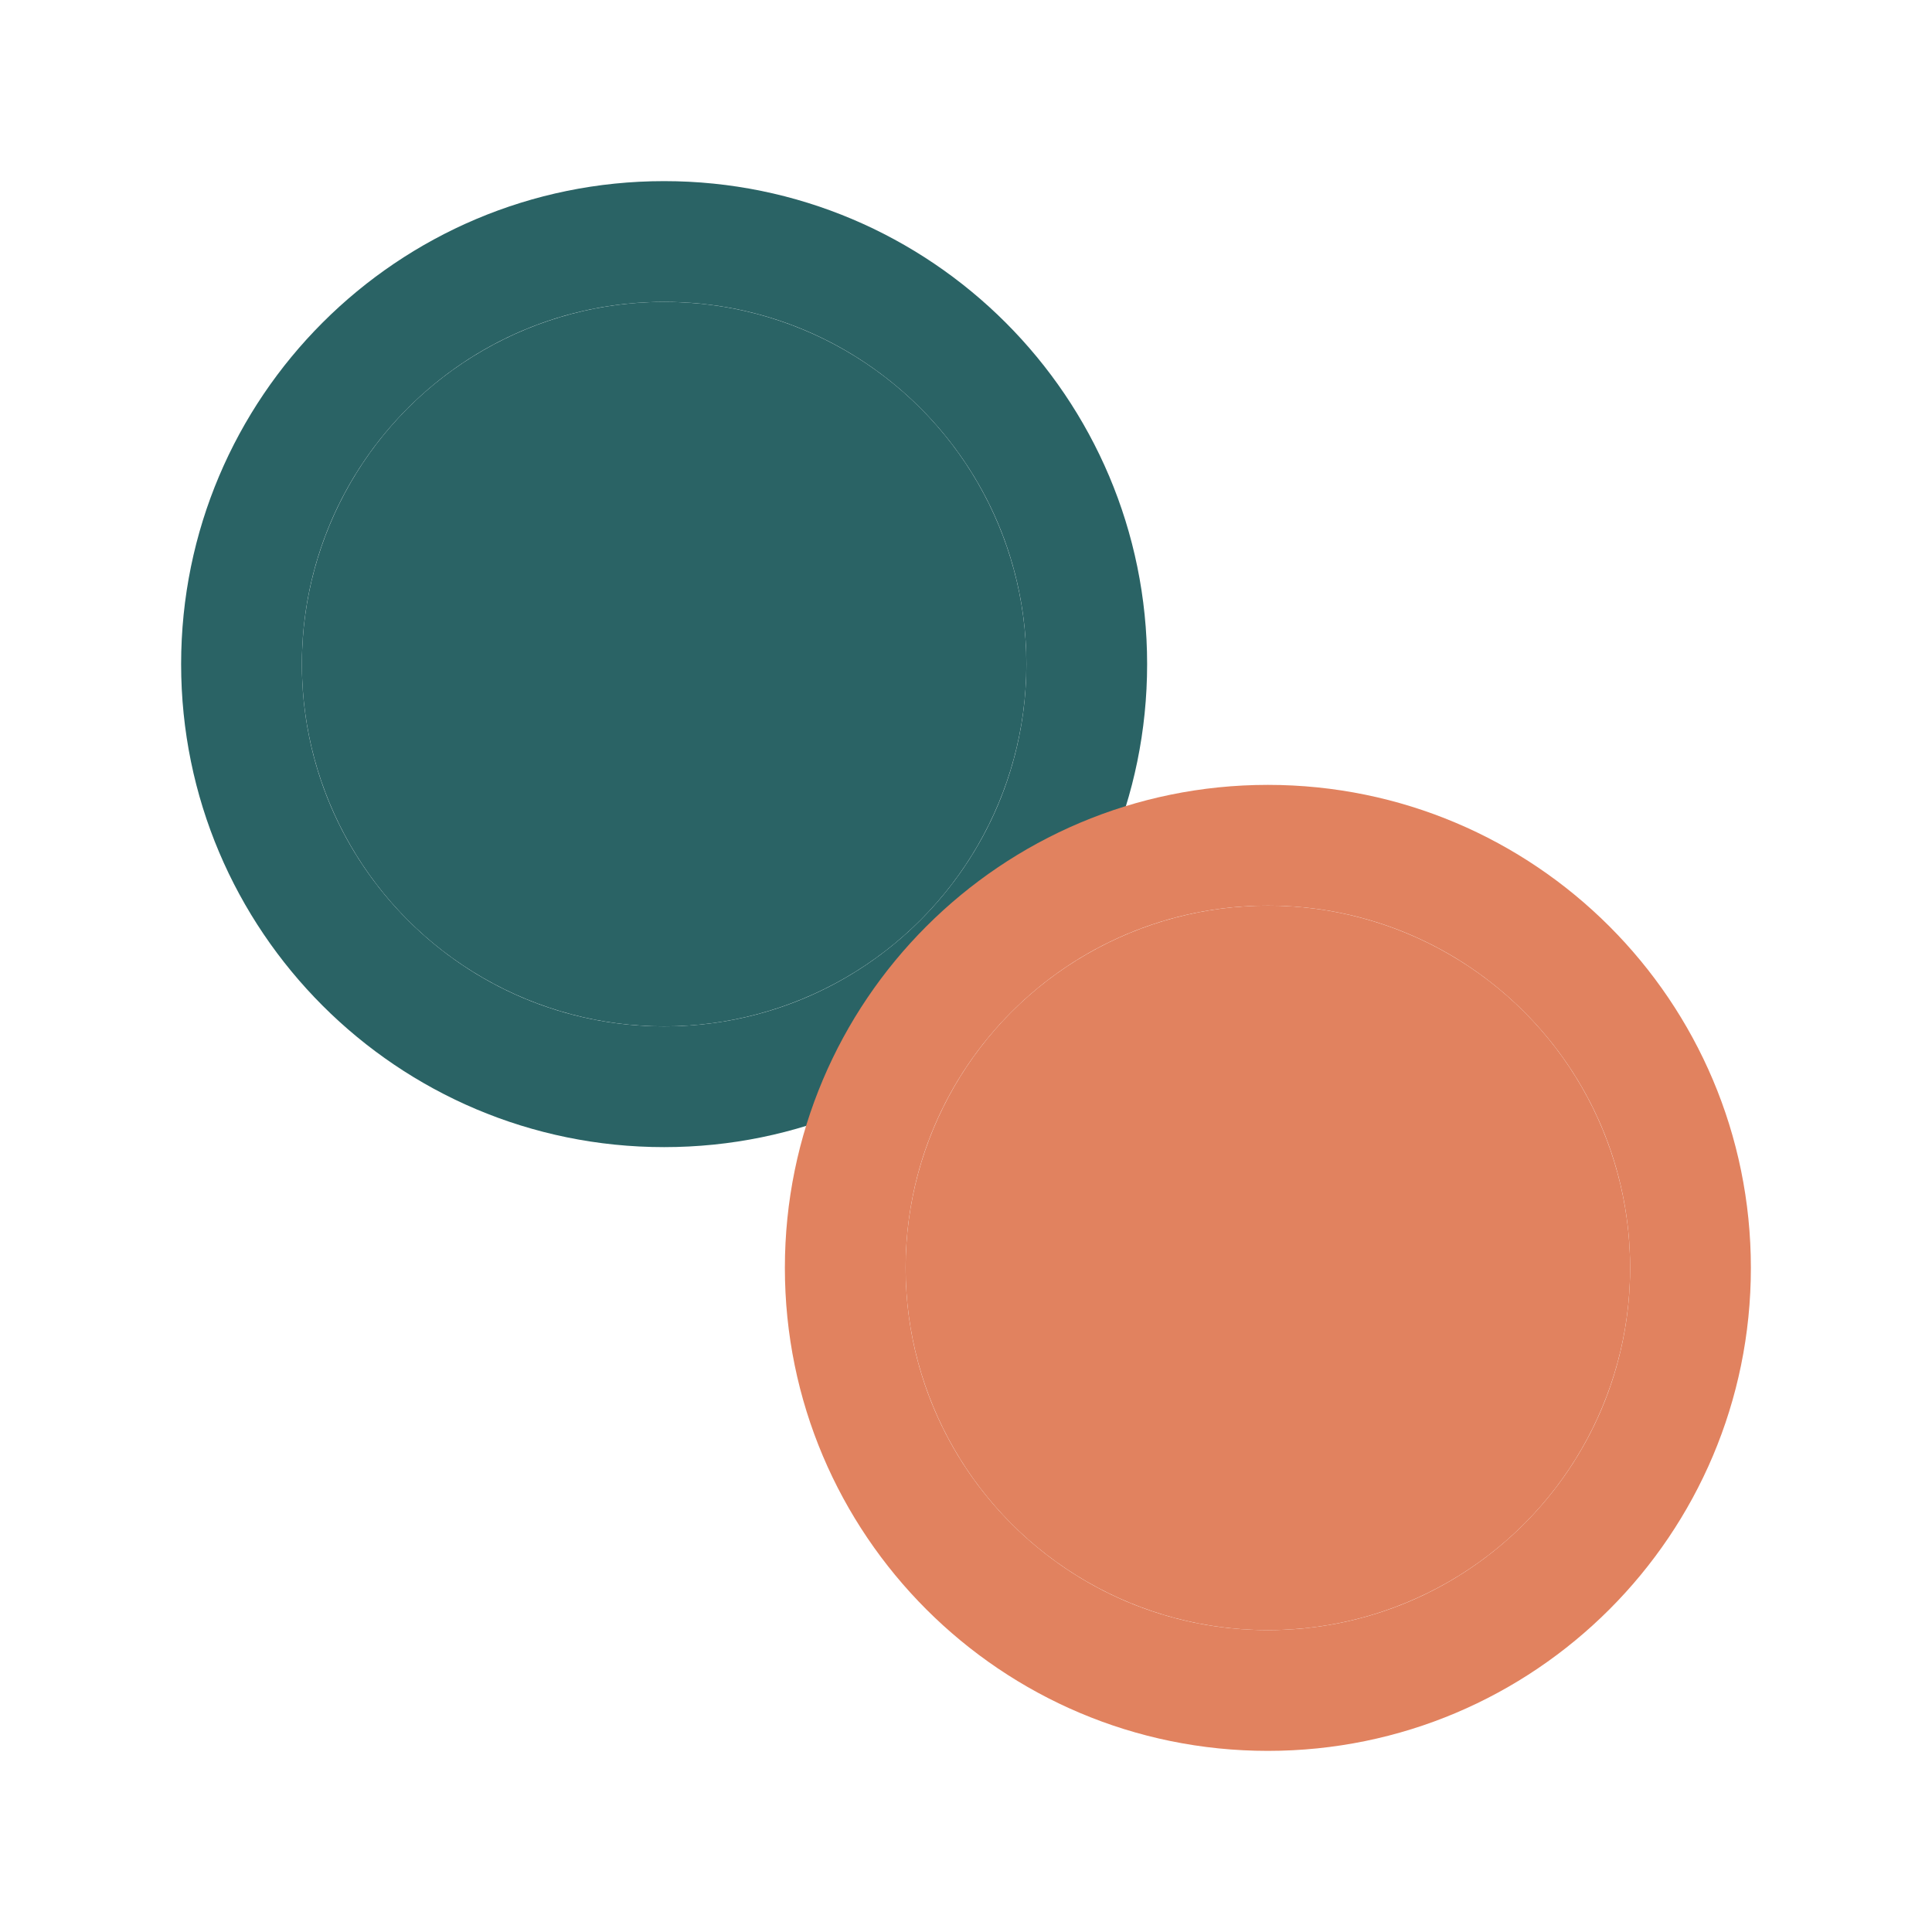
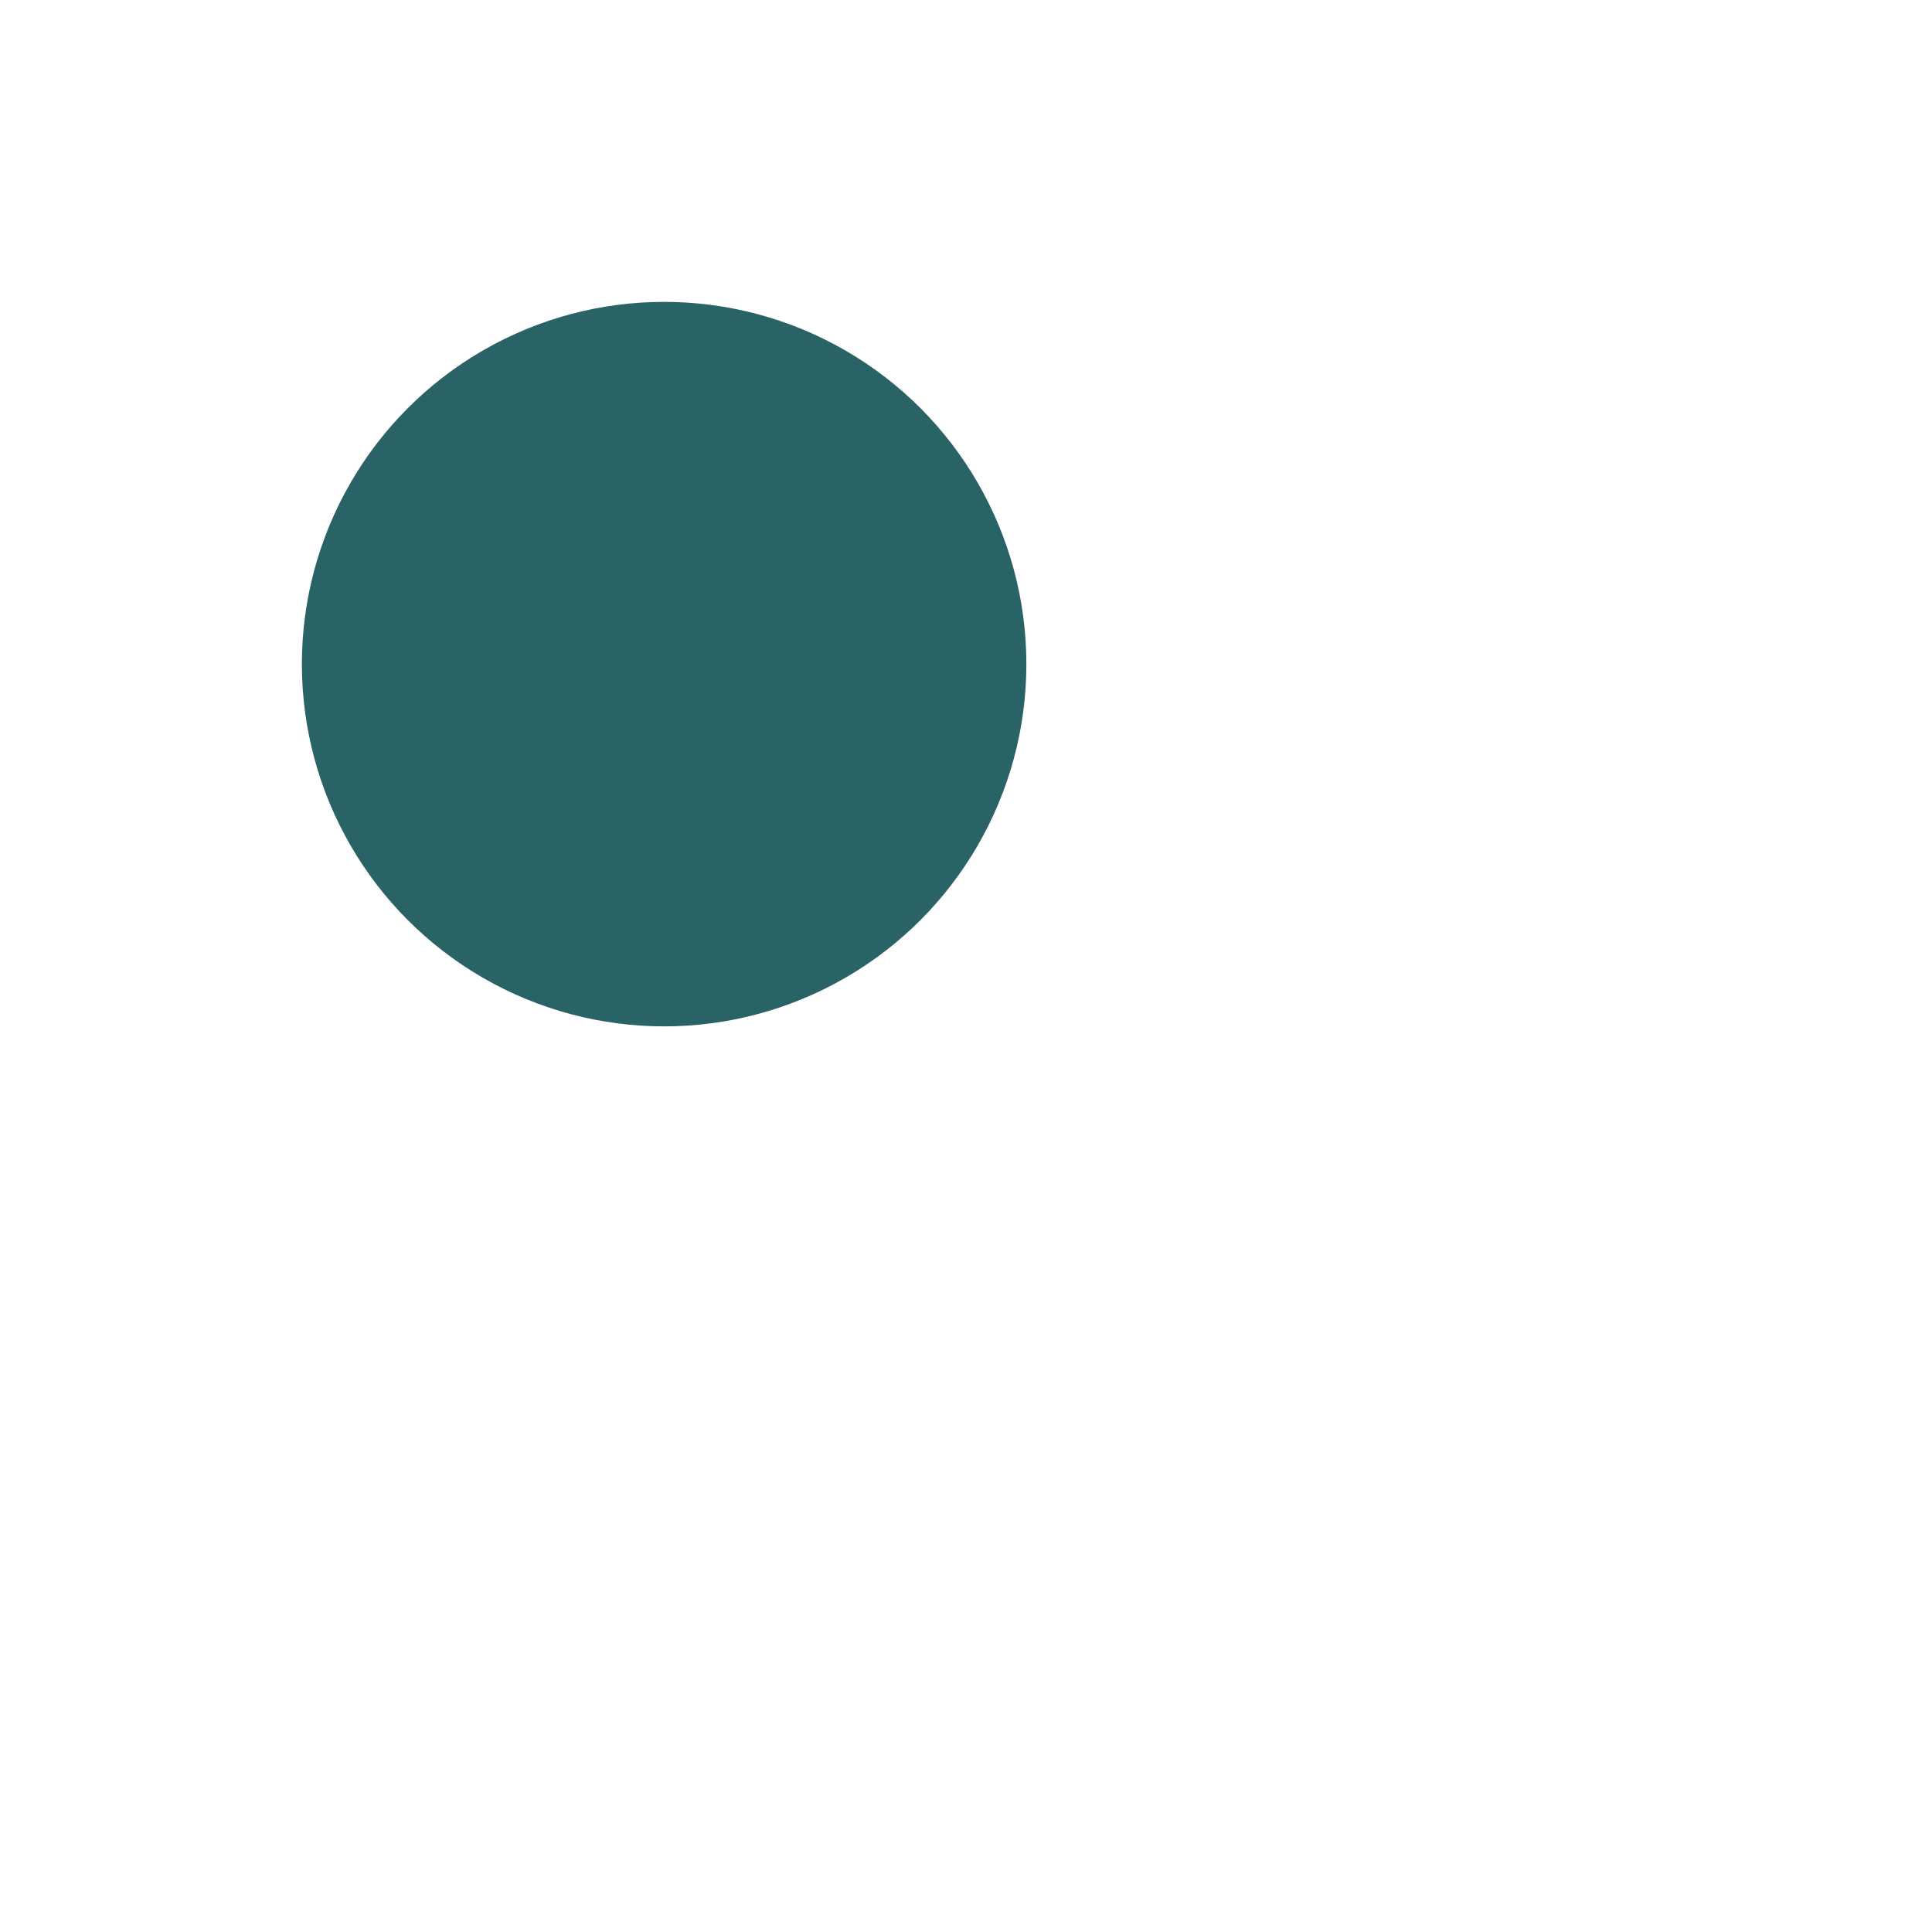
<svg xmlns="http://www.w3.org/2000/svg" width="32" height="32" viewBox="0 0 32 32" fill="none">
  <circle cx="11" cy="11" r="6" fill="#2A6365" />
-   <path d="M11 3C6.582 3 3 6.582 3 11C3 15.418 6.582 19 11 19C15.418 19 19 15.418 19 11C19 6.582 15.418 3 11 3ZM11 17C7.686 17 5 14.314 5 11C5 7.686 7.686 5 11 5C14.314 5 17 7.686 17 11C17 14.314 14.314 17 11 17Z" fill="#2A6365" />
-   <circle cx="21" cy="21" r="6" fill="#E1825F" />
-   <path d="M21 13C16.582 13 13 16.582 13 21C13 25.418 16.582 29 21 29C25.418 29 29 25.418 29 21C29 16.582 25.418 13 21 13ZM21 27C17.686 27 15 24.314 15 21C15 17.686 17.686 15 21 15C24.314 15 27 17.686 27 21C27 24.314 24.314 27 21 27Z" fill="#E1825F" />
</svg>